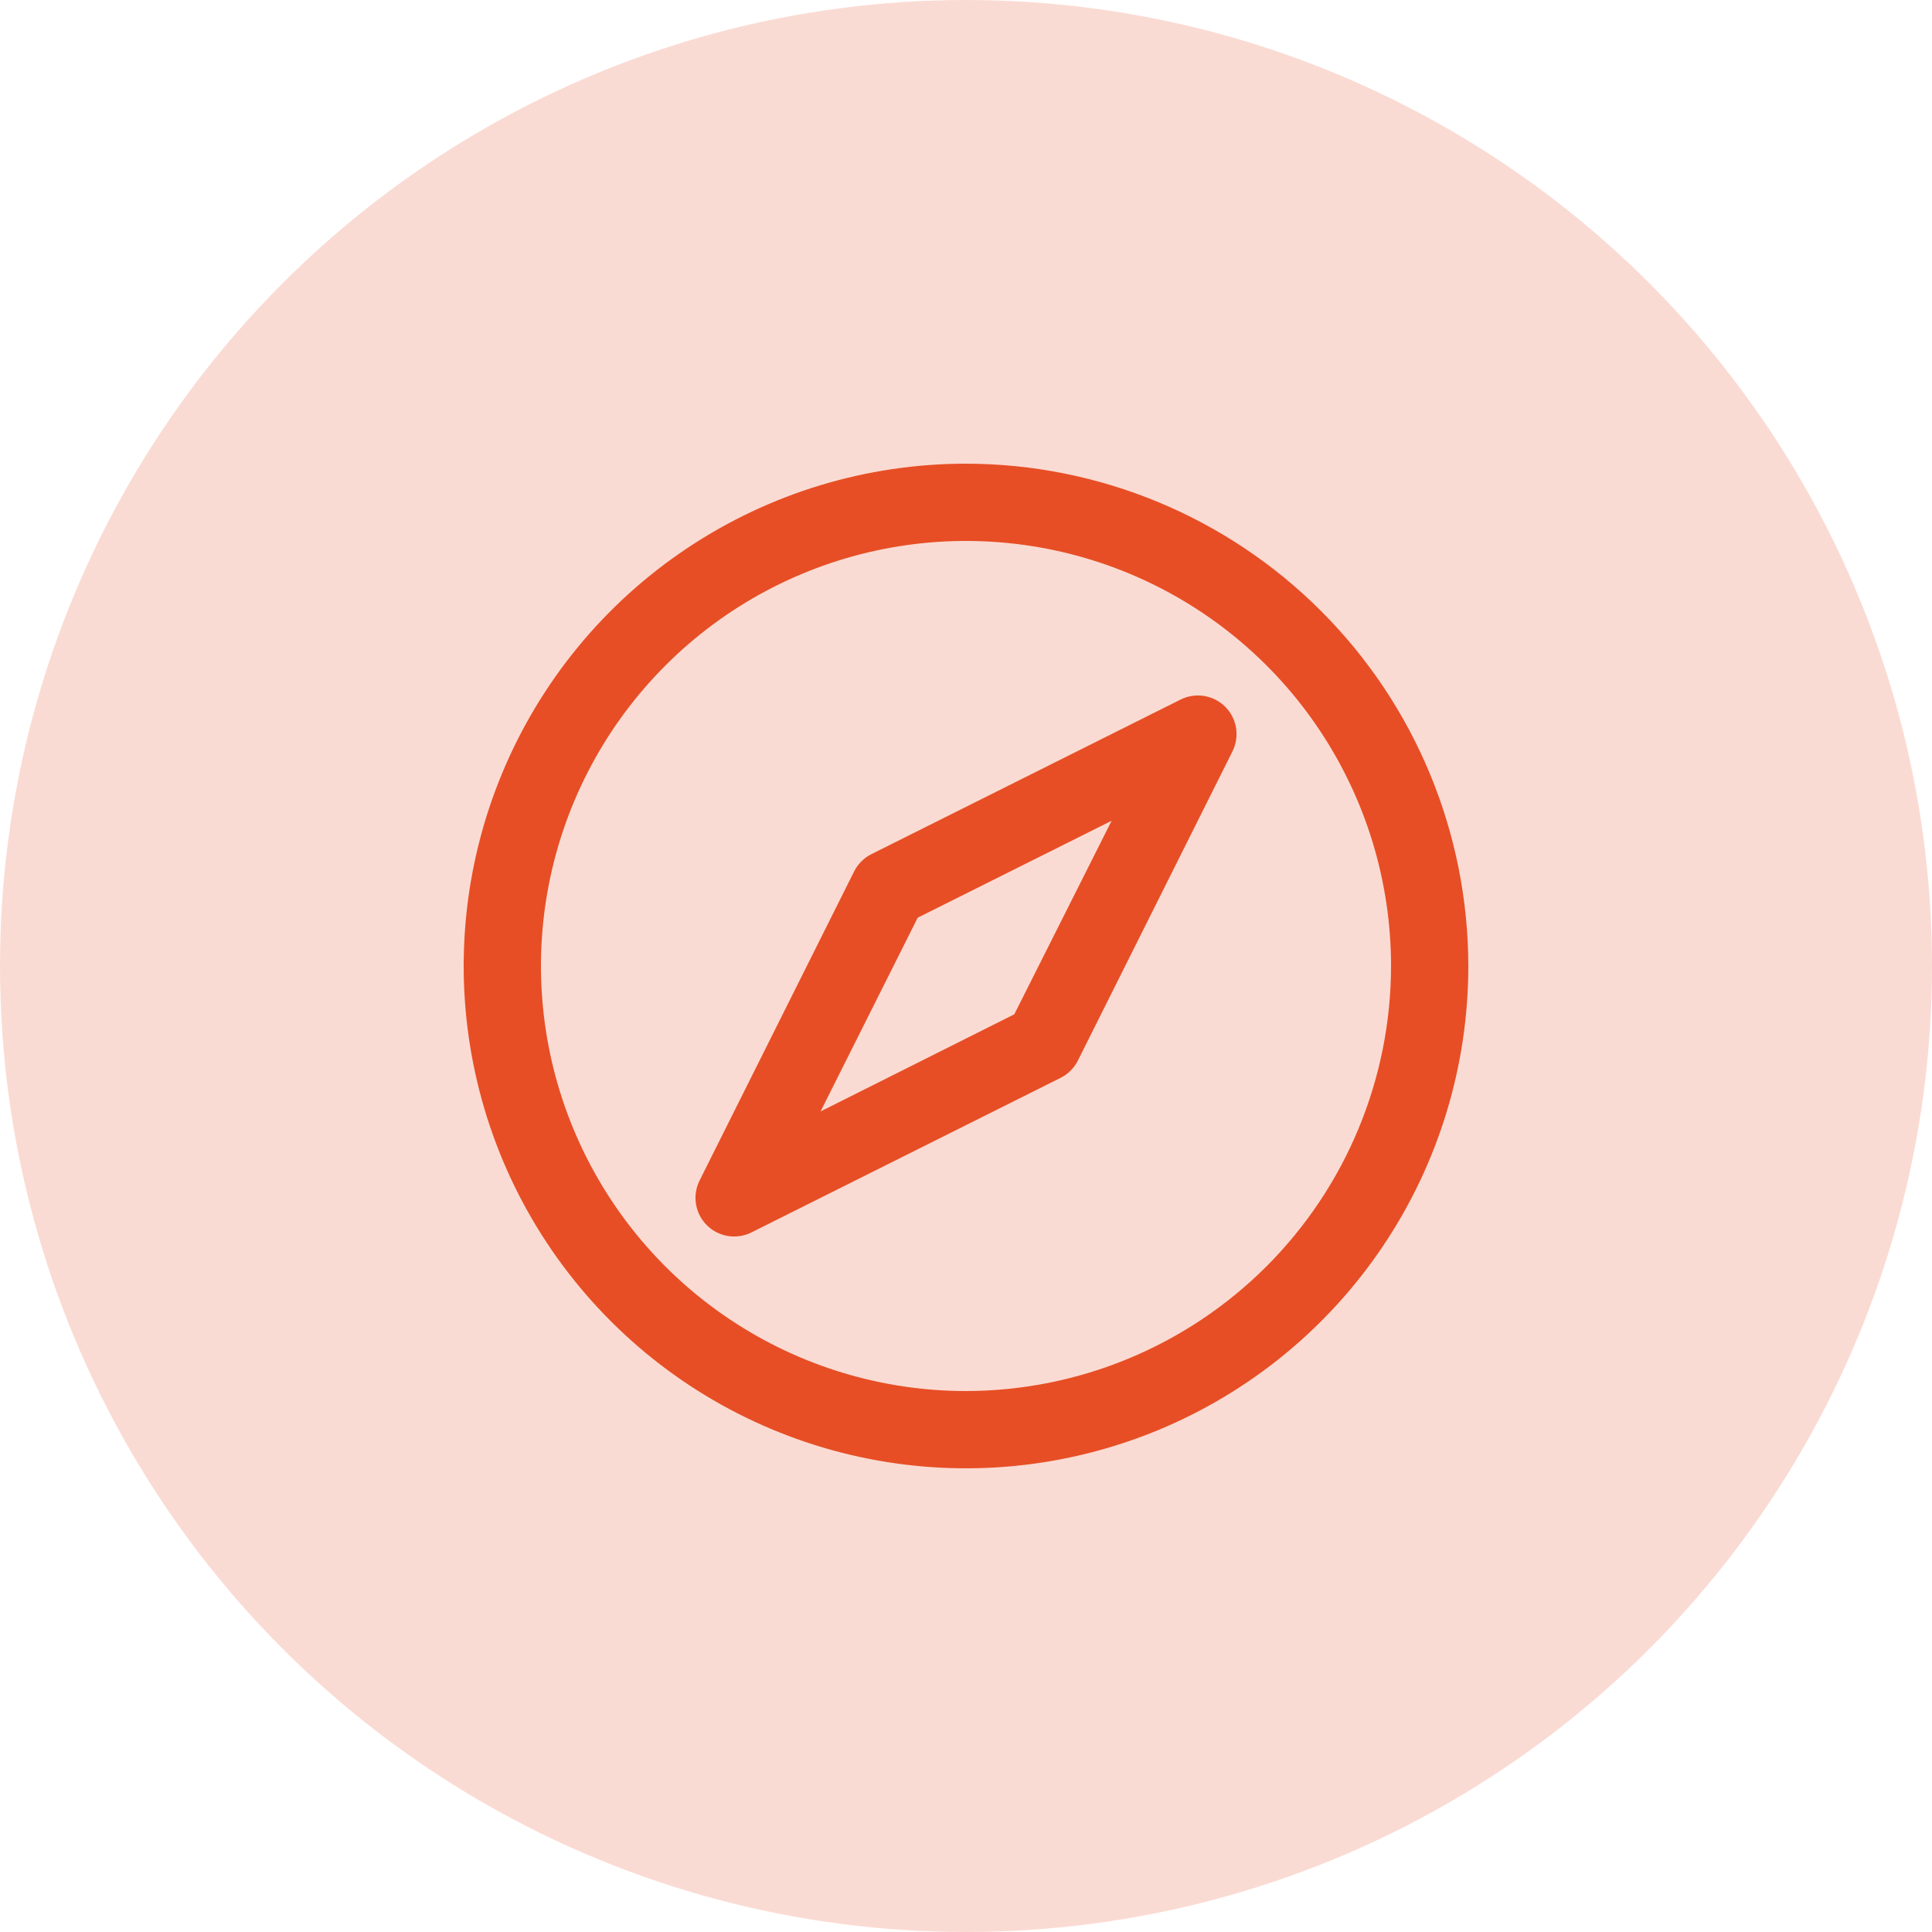
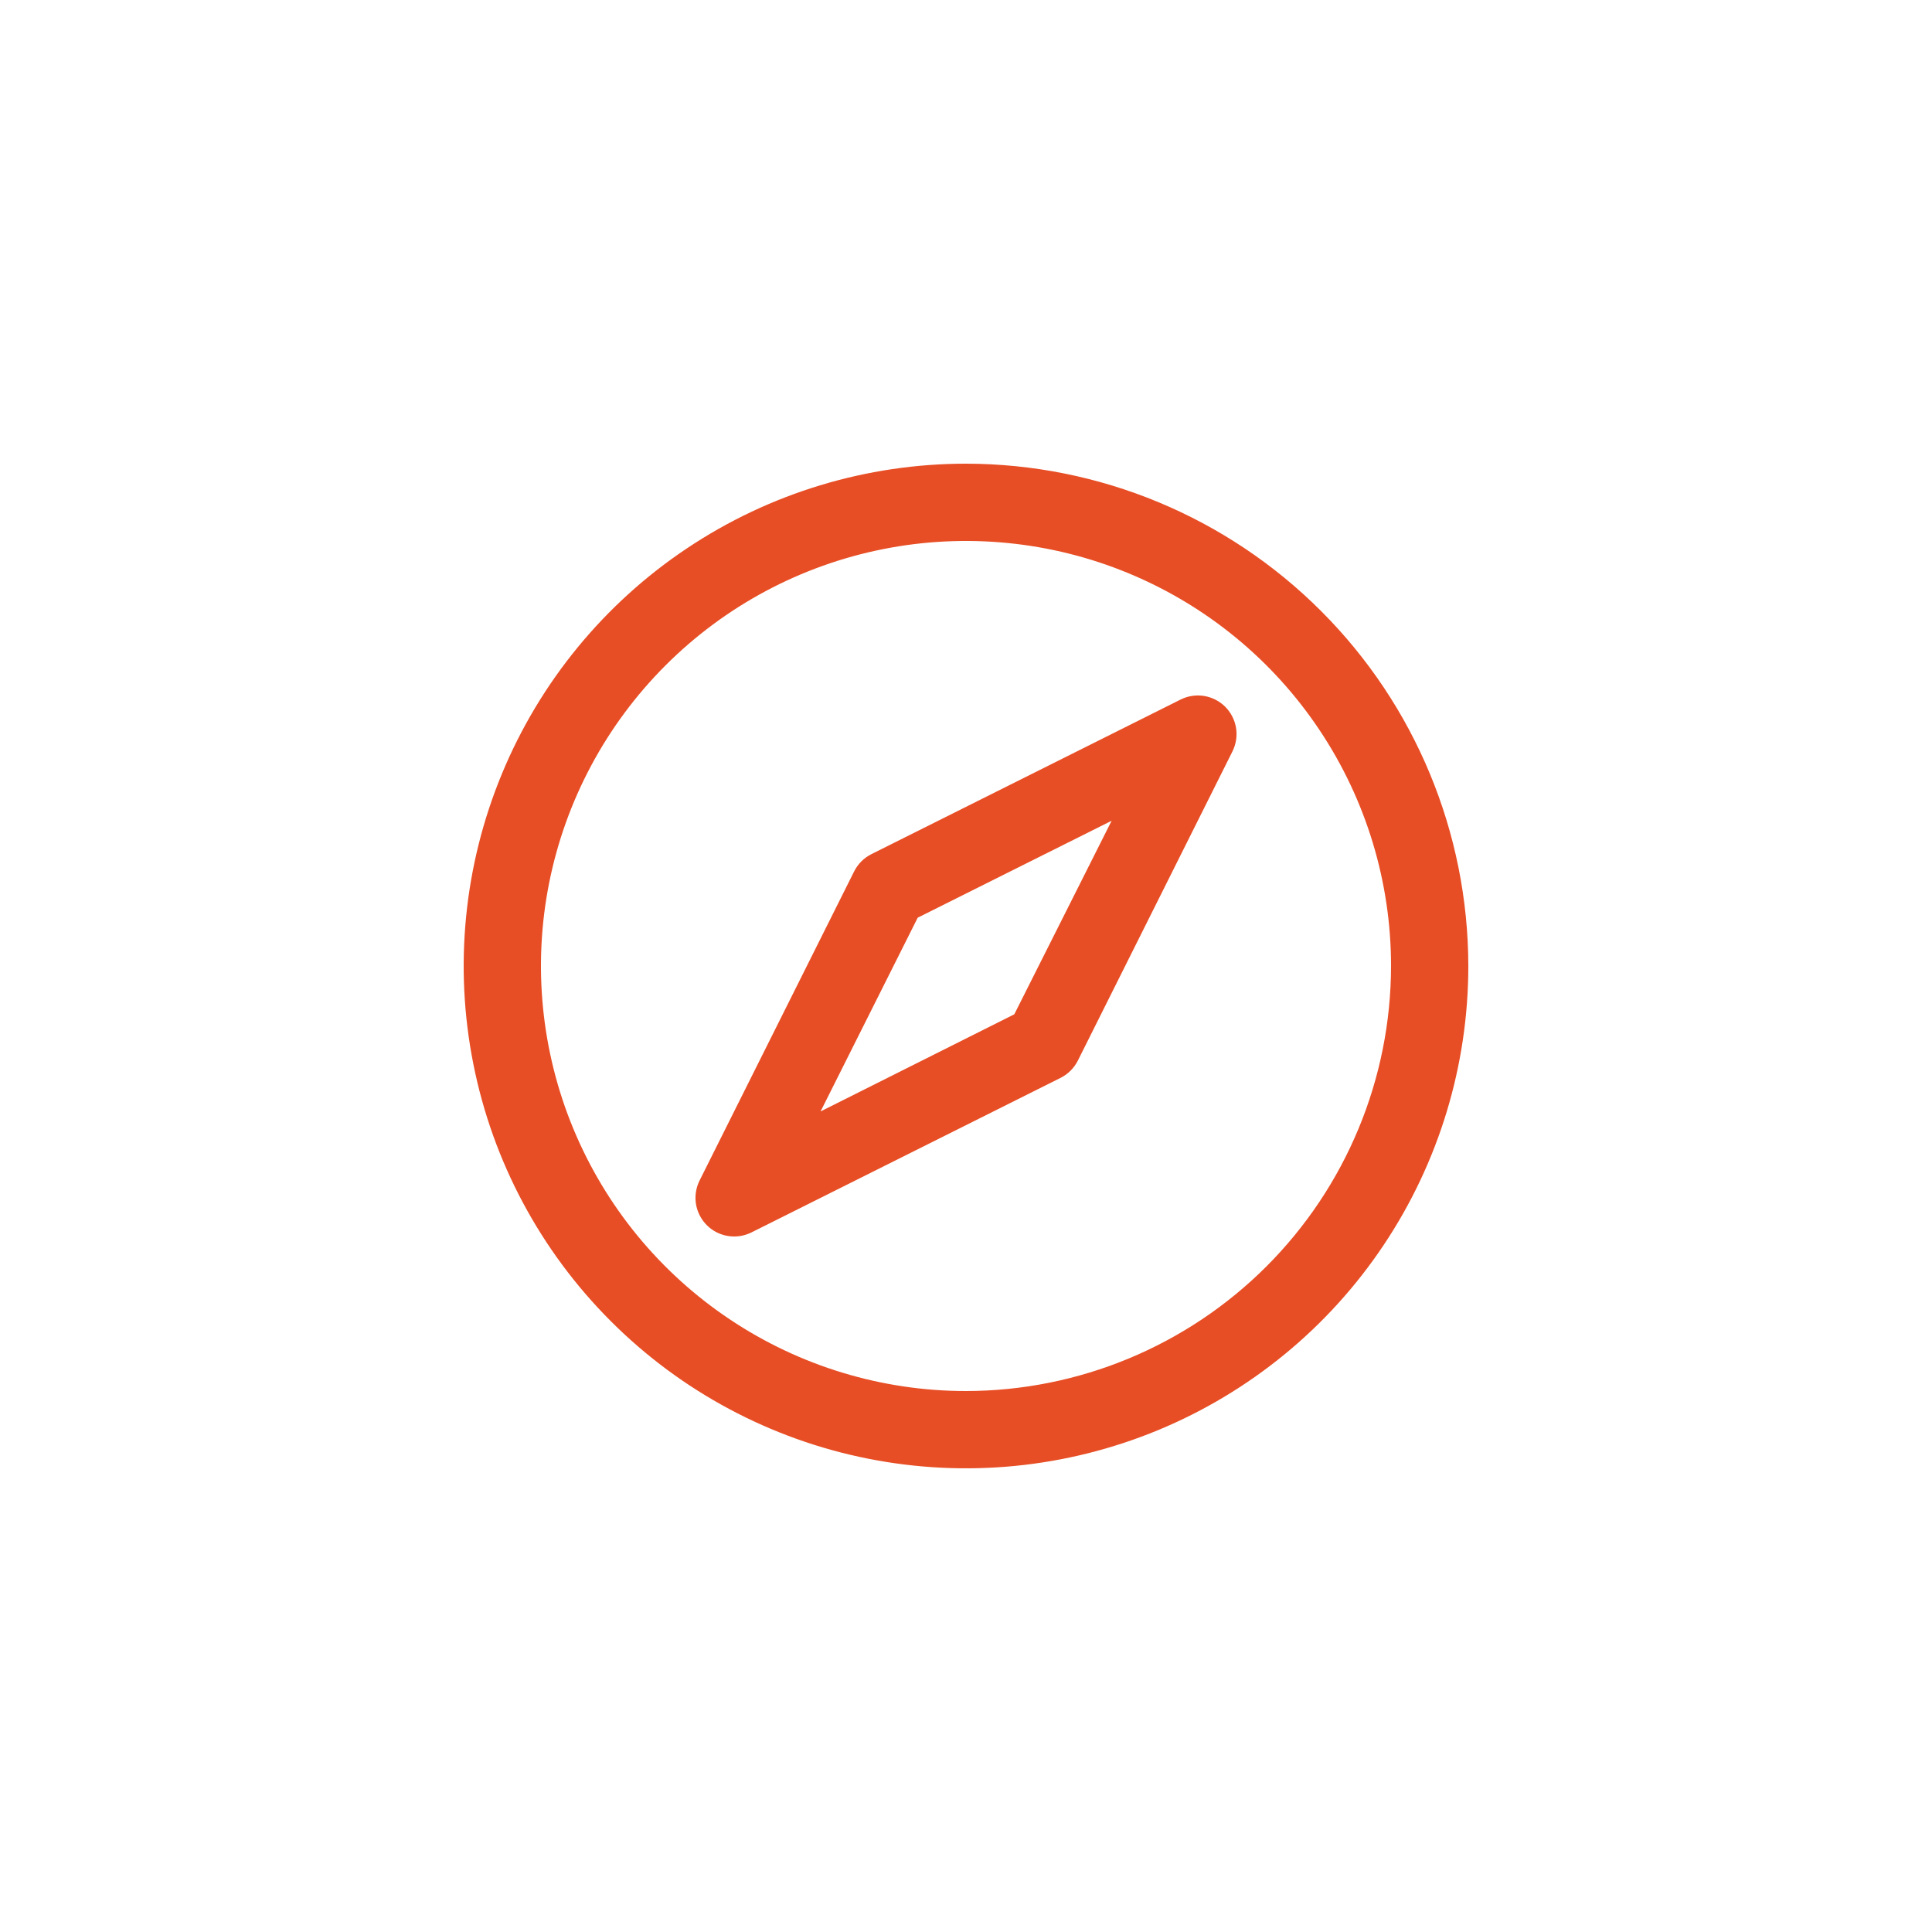
<svg xmlns="http://www.w3.org/2000/svg" width="50" height="50" viewBox="0 0 50 50" fill="none">
-   <circle opacity="0.2" cx="25" cy="25" r="25" fill="#E74D25" />
  <path d="M25 12C22.429 12 19.915 12.762 17.778 14.191C15.64 15.619 13.973 17.65 12.99 20.025C12.006 22.401 11.748 25.014 12.25 27.536C12.751 30.058 13.989 32.374 15.808 34.192C17.626 36.011 19.942 37.249 22.464 37.75C24.986 38.252 27.599 37.994 29.975 37.01C32.35 36.026 34.381 34.36 35.809 32.222C37.238 30.085 38 27.571 38 25C37.996 21.553 36.626 18.249 34.188 15.812C31.751 13.374 28.447 12.004 25 12ZM25 36C22.824 36 20.698 35.355 18.889 34.146C17.08 32.938 15.67 31.22 14.837 29.209C14.005 27.2 13.787 24.988 14.211 22.854C14.636 20.72 15.684 18.76 17.222 17.222C18.76 15.683 20.72 14.636 22.854 14.211C24.988 13.787 27.2 14.005 29.209 14.837C31.22 15.67 32.938 17.08 34.146 18.889C35.355 20.698 36 22.824 36 25C35.997 27.916 34.837 30.712 32.775 32.775C30.712 34.837 27.916 35.997 25 36ZM30.552 18.105L22.552 22.105C22.359 22.202 22.202 22.359 22.105 22.552L18.105 30.552C18.029 30.705 17.993 30.875 18 31.045C18.008 31.215 18.059 31.381 18.149 31.526C18.238 31.671 18.364 31.791 18.513 31.874C18.662 31.957 18.829 32 19 32C19.155 32 19.308 31.964 19.448 31.895L27.448 27.895C27.641 27.798 27.798 27.641 27.895 27.448L31.895 19.448C31.989 19.26 32.022 19.047 31.989 18.839C31.955 18.632 31.857 18.44 31.709 18.291C31.56 18.143 31.368 18.045 31.161 18.011C30.953 17.978 30.74 18.011 30.552 18.105ZM26.25 26.25L21.236 28.764L23.75 23.75L28.769 21.241L26.25 26.25Z" fill="#E74E25" />
</svg>